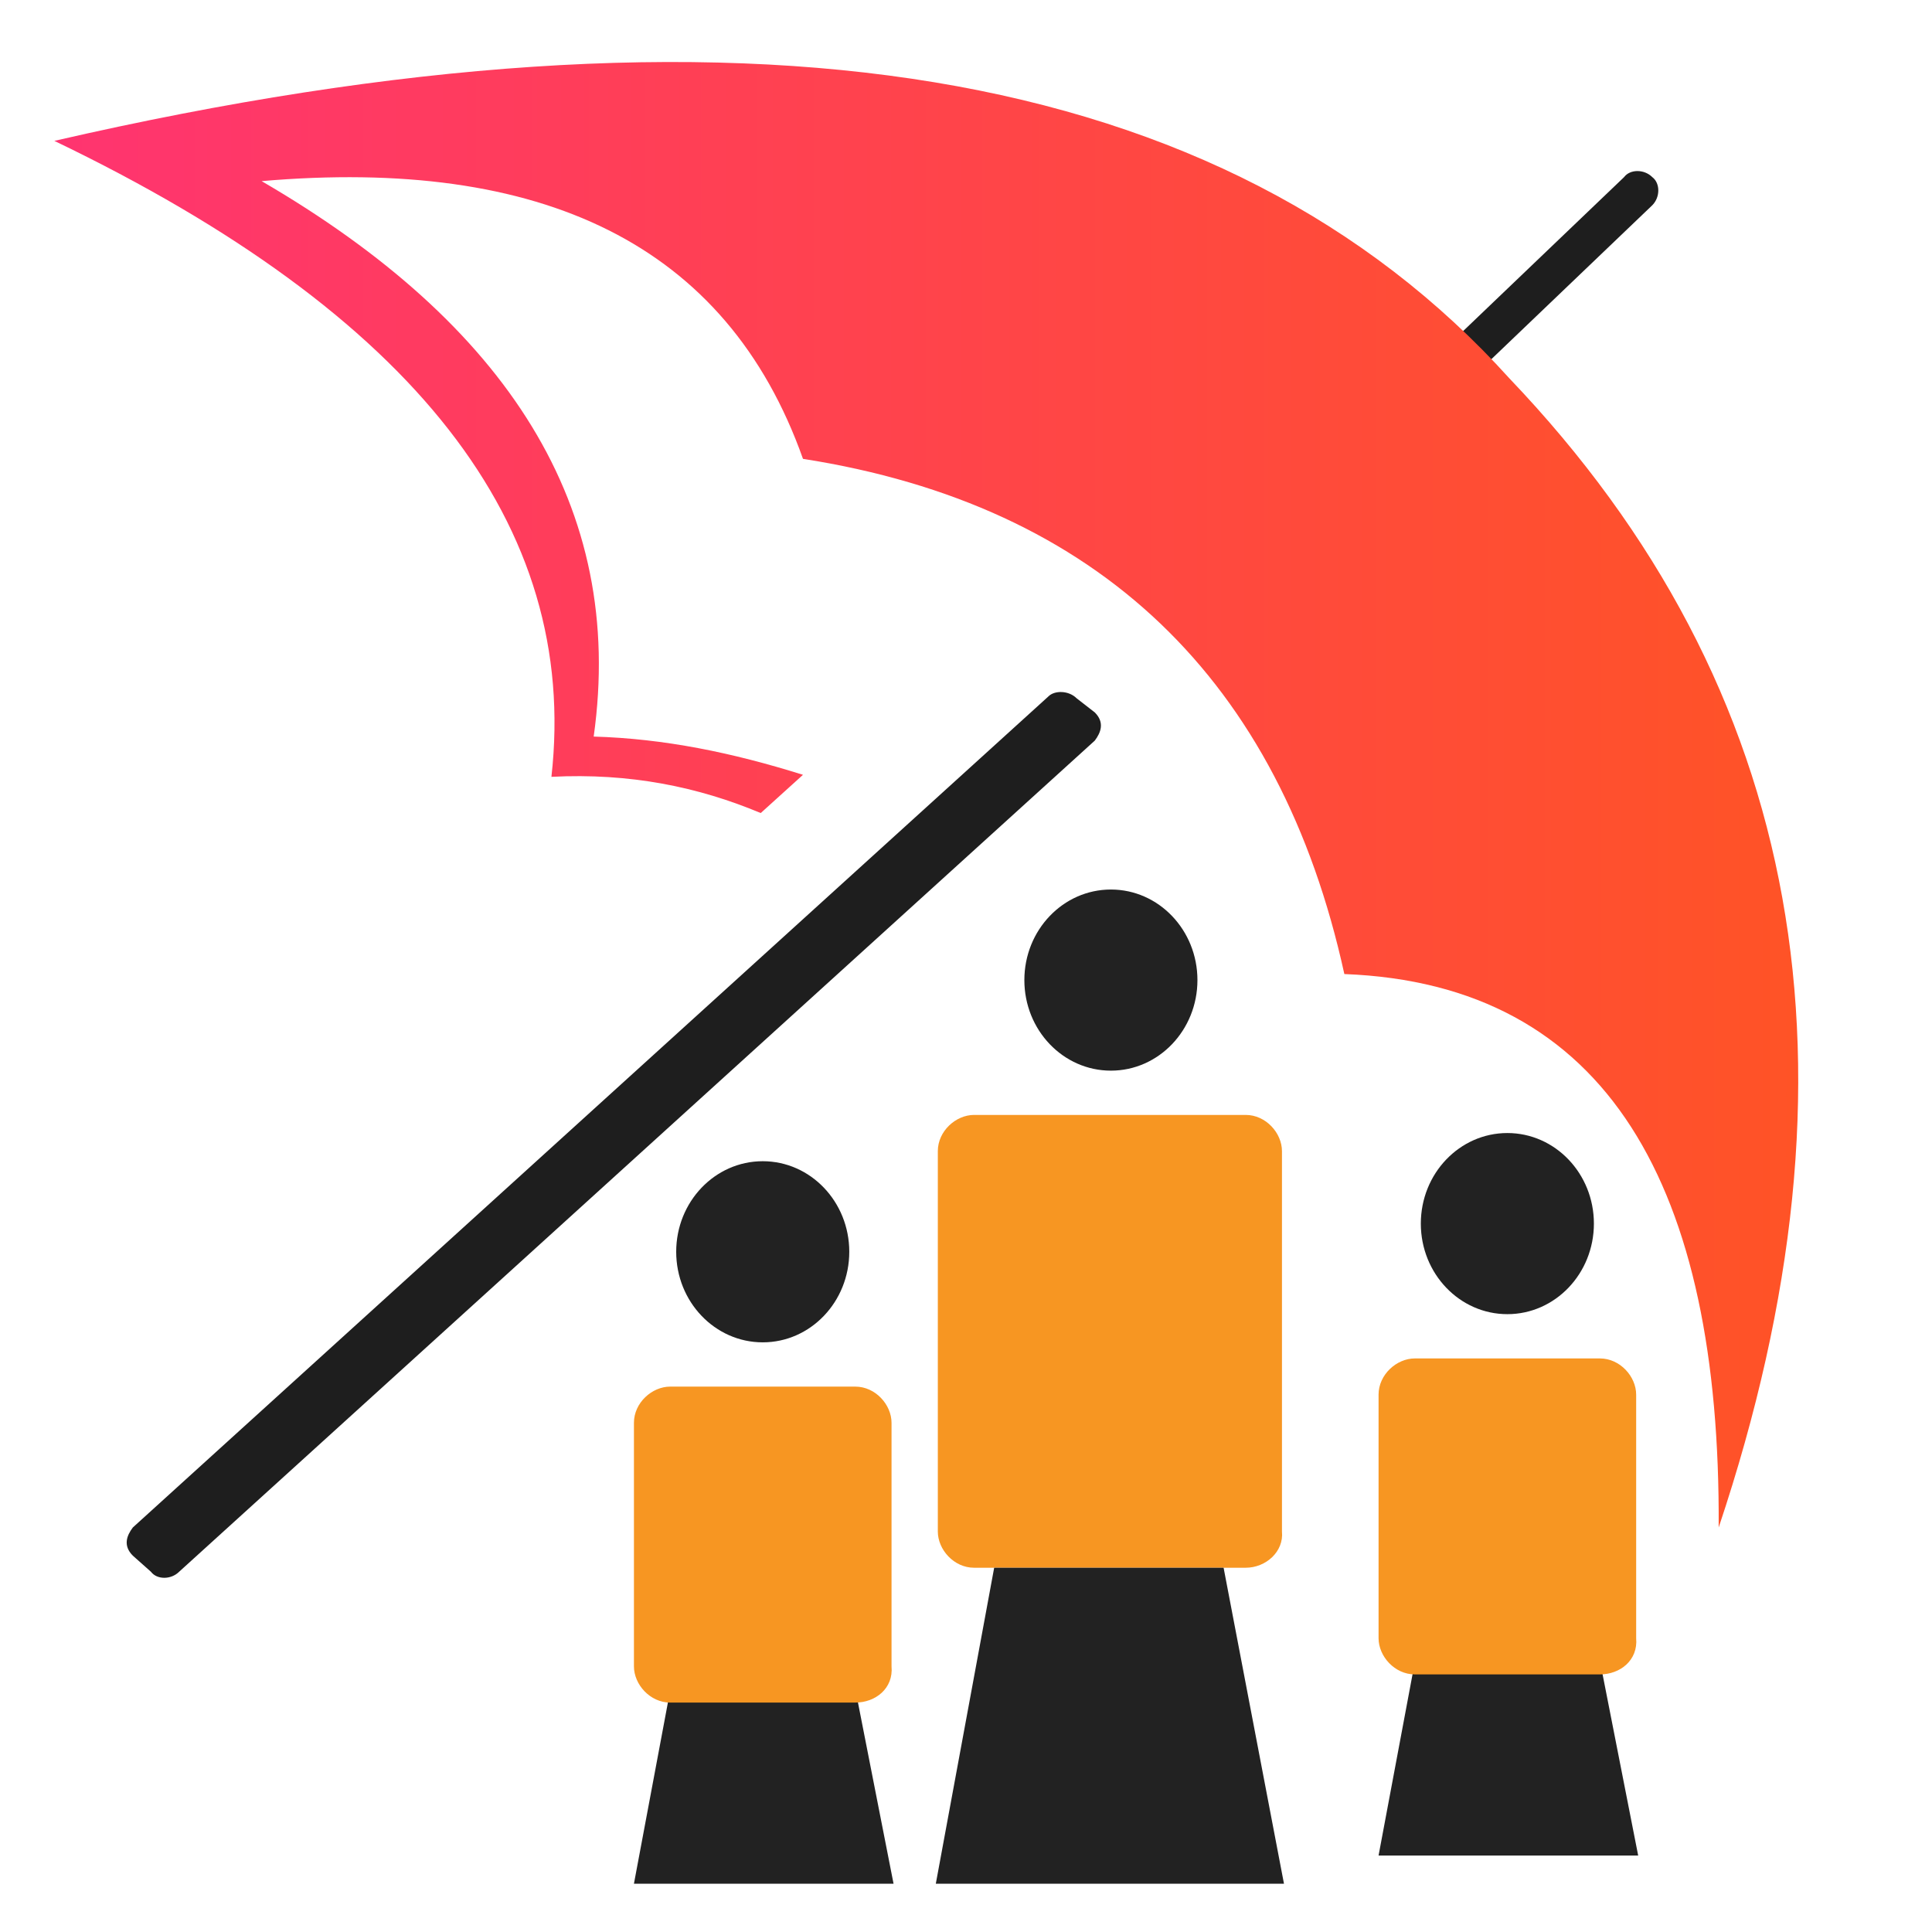
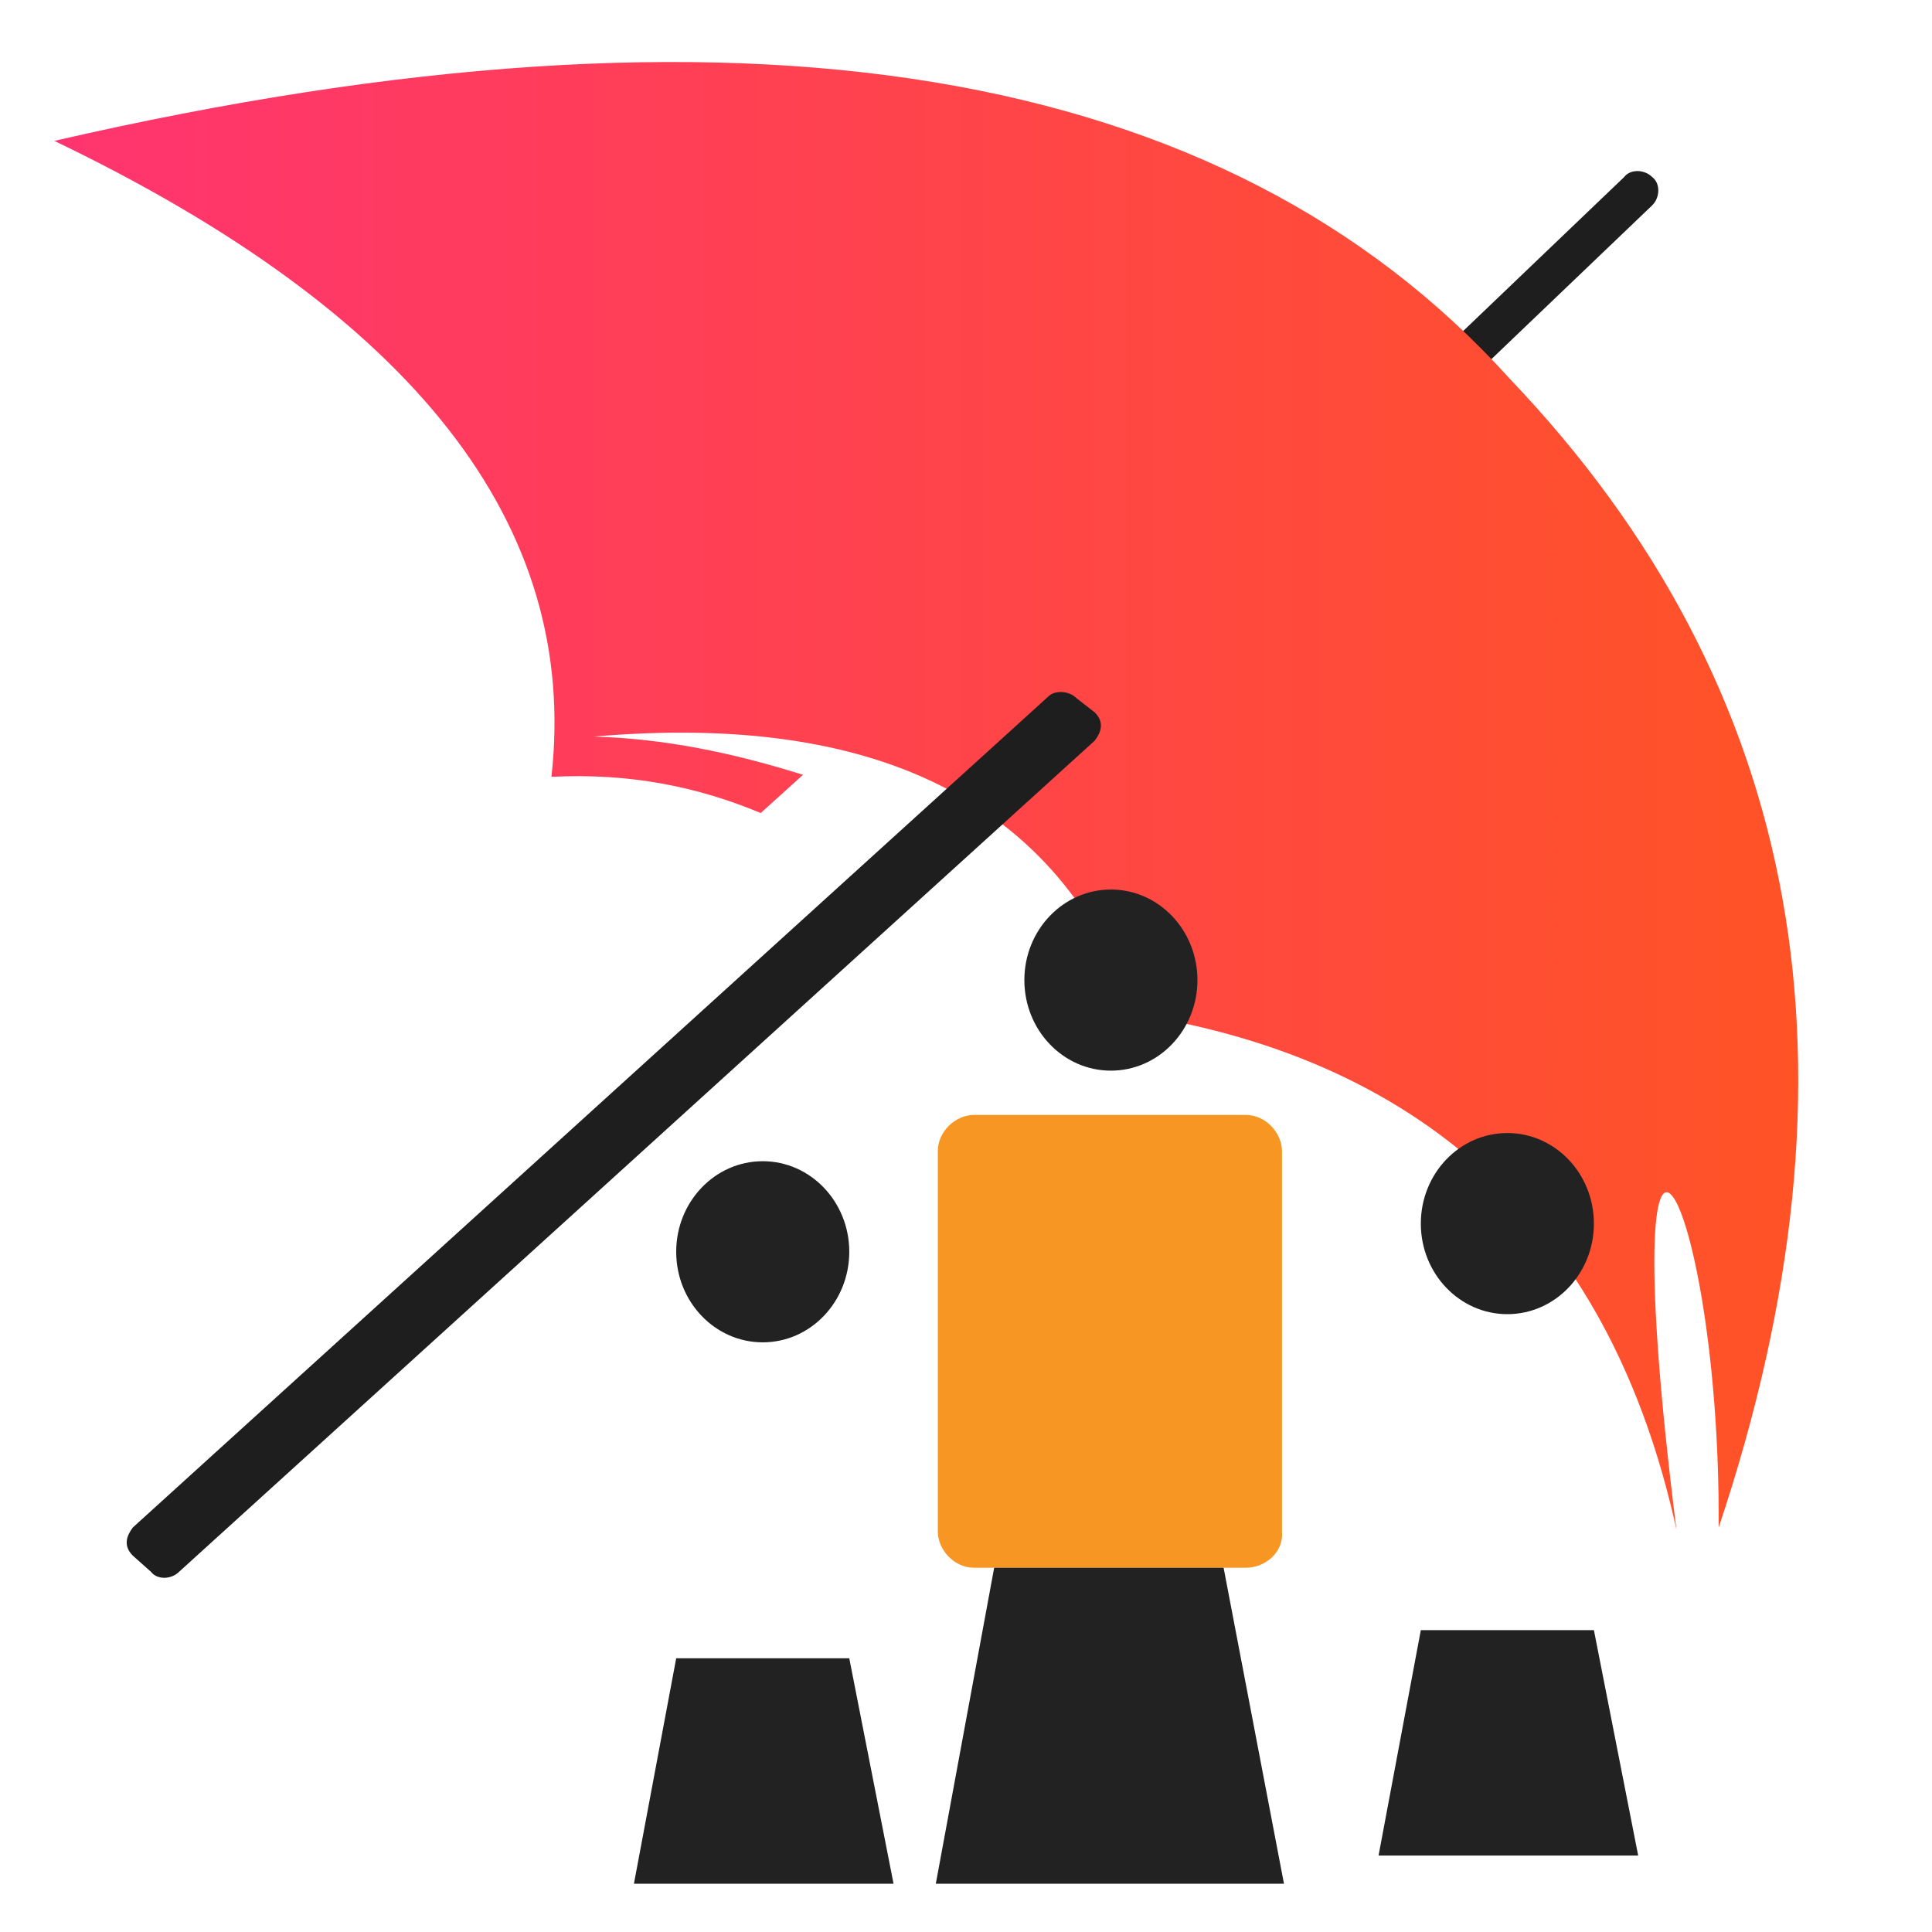
<svg xmlns="http://www.w3.org/2000/svg" version="1.1" id="Layer_1" x="0px" y="0px" viewBox="0 0 96 96" style="enable-background:new 0 0 96 96;" xml:space="preserve">
  <style type="text/css">
	.st0{fill:#1E1E1E;}
	.st1{fill:#FE6605;}
	.st2{fill:none;}
	.st3{fill:url(#SVGID_1_);}
	.st4{fill:#F79622;}
	.st5{fill:#222222;}
</style>
  <path class="st0" d="M82.1,10.2l-11.5,11c-0.3,0.4-1,0.4-1.4,0l0,0c-0.3-0.4-0.3-0.9,0-1.4l11.5-11c0.3-0.4,1-0.4,1.4,0l0,0  C82.5,9.1,82.5,9.8,82.1,10.2z" />
  <path class="st1" d="M27,81.3" />
  <rect id="_x3C_Slice_x3E_" x="-14.9" y="-12.8" class="st2" width="145.9" height="136.8" />
  <path class="st2" d="M18.9,63" />
  <linearGradient id="SVGID_1_" gradientUnits="userSpaceOnUse" x1="2.677" y1="39.51" x2="89.353" y2="39.51">
    <stop offset="0" style="stop-color:#FF3470" />
    <stop offset="1" style="stop-color:#FF5326" />
  </linearGradient>
-   <path class="st3" d="M37.8,40.4l2.1-1.9c-3.5-1.1-6.9-1.8-10.4-1.9C31.1,25.2,25.2,16.1,13,9c13.9-1.2,23.1,3.1,26.9,13.8  c14.7,2.3,23.7,11,26.9,25.6C79.9,48.9,85.5,59,85.4,75.9C93,53.2,89.7,34.2,75,18.8C60.9,3.2,37-0.9,2.7,7  c17.9,8.6,26.1,19.1,24.7,31.6C31.3,38.4,34.7,39.1,37.8,40.4z" />
+   <path class="st3" d="M37.8,40.4l2.1-1.9c-3.5-1.1-6.9-1.8-10.4-1.9c13.9-1.2,23.1,3.1,26.9,13.8  c14.7,2.3,23.7,11,26.9,25.6C79.9,48.9,85.5,59,85.4,75.9C93,53.2,89.7,34.2,75,18.8C60.9,3.2,37-0.9,2.7,7  c17.9,8.6,26.1,19.1,24.7,31.6C31.3,38.4,34.7,39.1,37.8,40.4z" />
  <path class="st0" d="M52.1,34.6L6.6,75.9c-0.3,0.4-0.5,0.9,0,1.4l0.9,0.8c0.3,0.4,1,0.4,1.4,0l45.5-41.3c0.3-0.4,0.5-0.9,0-1.4  l-0.9-0.7C53.1,34.3,52.4,34.3,52.1,34.6z" />
  <path class="st4" d="M61.9,77.9H48.4c-1,0-1.8-0.9-1.8-1.8V57.2c0-1,0.9-1.8,1.8-1.8h13.5c1,0,1.8,0.9,1.8,1.8v18.9  C63.8,77.1,62.9,77.9,61.9,77.9z" />
  <ellipse class="st5" cx="37.9" cy="62.2" rx="4.3" ry="4.5" />
  <ellipse class="st5" cx="55.2" cy="48.7" rx="4.3" ry="4.5" />
  <polygon class="st5" points="33.6,82.4 42.2,82.4 44.4,93.6 31.5,93.6 " />
  <polygon class="st5" points="49.4,77.9 60.8,77.9 63.8,93.6 46.5,93.6 " />
-   <path class="st4" d="M42.5,84.6h-9.2c-1,0-1.8-0.9-1.8-1.8V70.7c0-1,0.9-1.8,1.8-1.8h9.2c1,0,1.8,0.9,1.8,1.8v12.1  C44.4,83.9,43.5,84.6,42.5,84.6z" />
  <ellipse class="st5" cx="74.9" cy="60.8" rx="4.3" ry="4.5" />
  <polygon class="st5" points="70.6,81 79.2,81 81.4,92.2 68.5,92.2 " />
-   <path class="st4" d="M79.5,83.2h-9.2c-1,0-1.8-0.9-1.8-1.8V69.3c0-1,0.9-1.8,1.8-1.8h9.2c1,0,1.8,0.9,1.8,1.8v12.1  C81.4,82.5,80.5,83.2,79.5,83.2z" />
</svg>